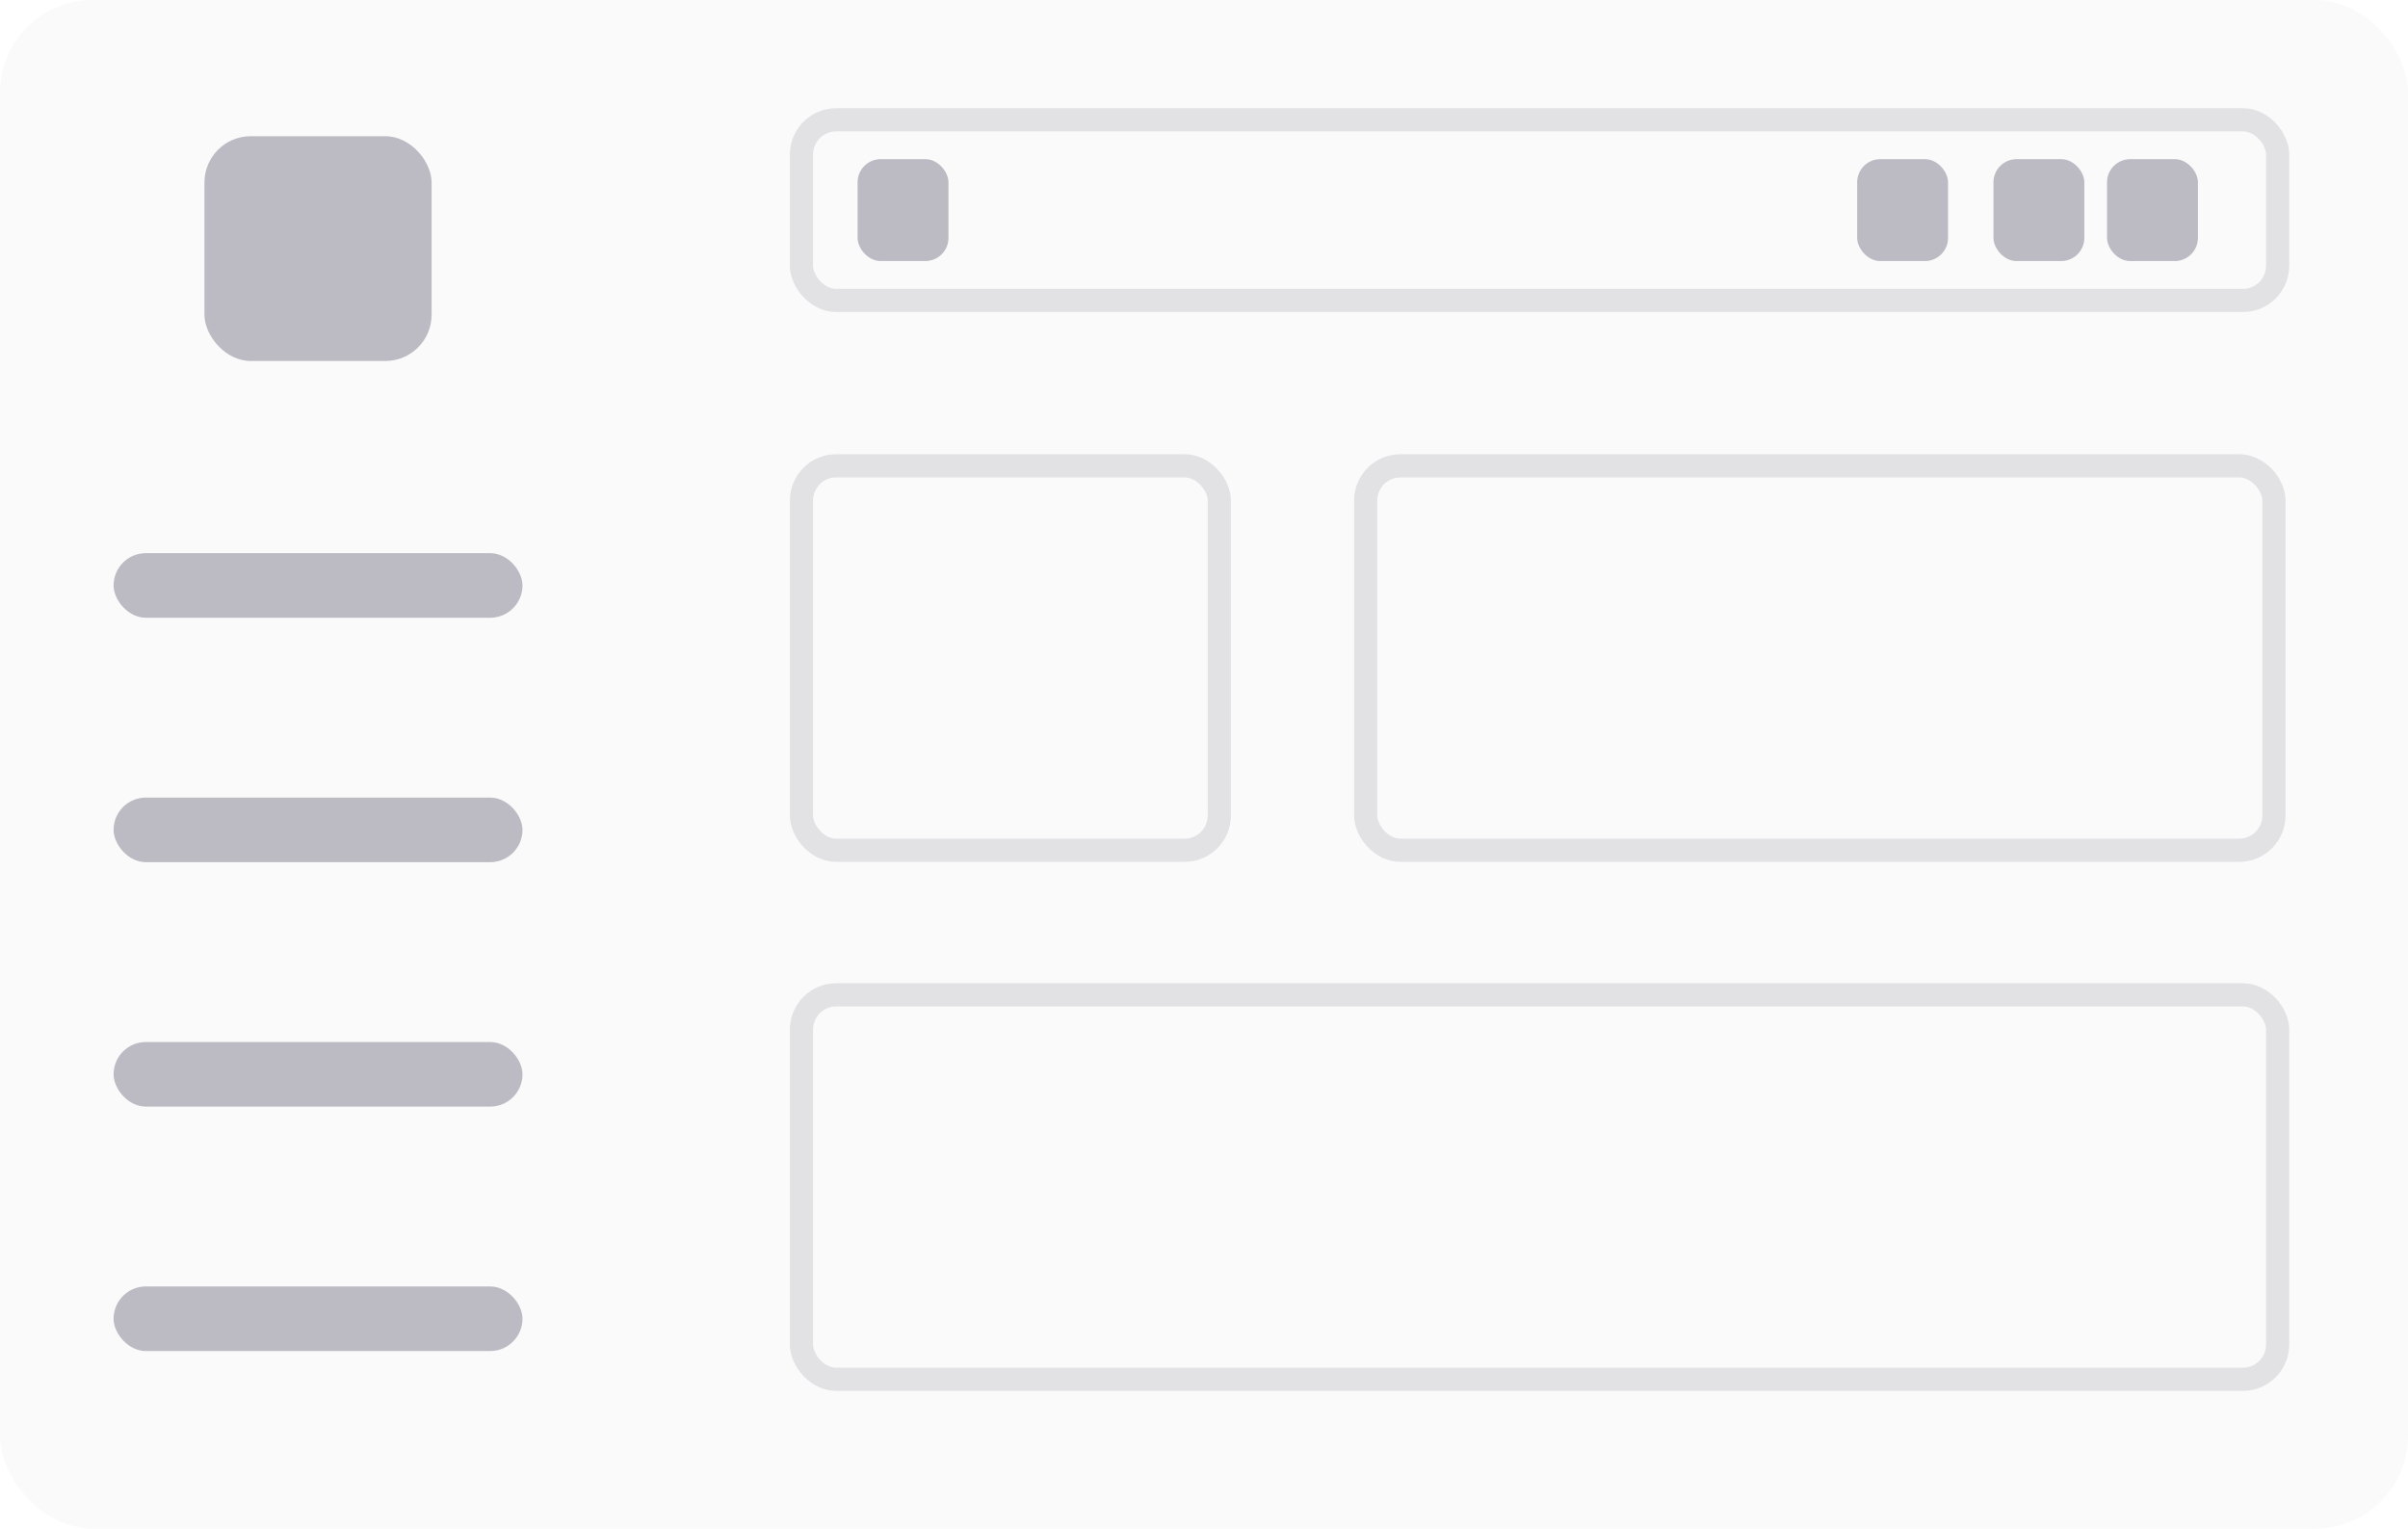
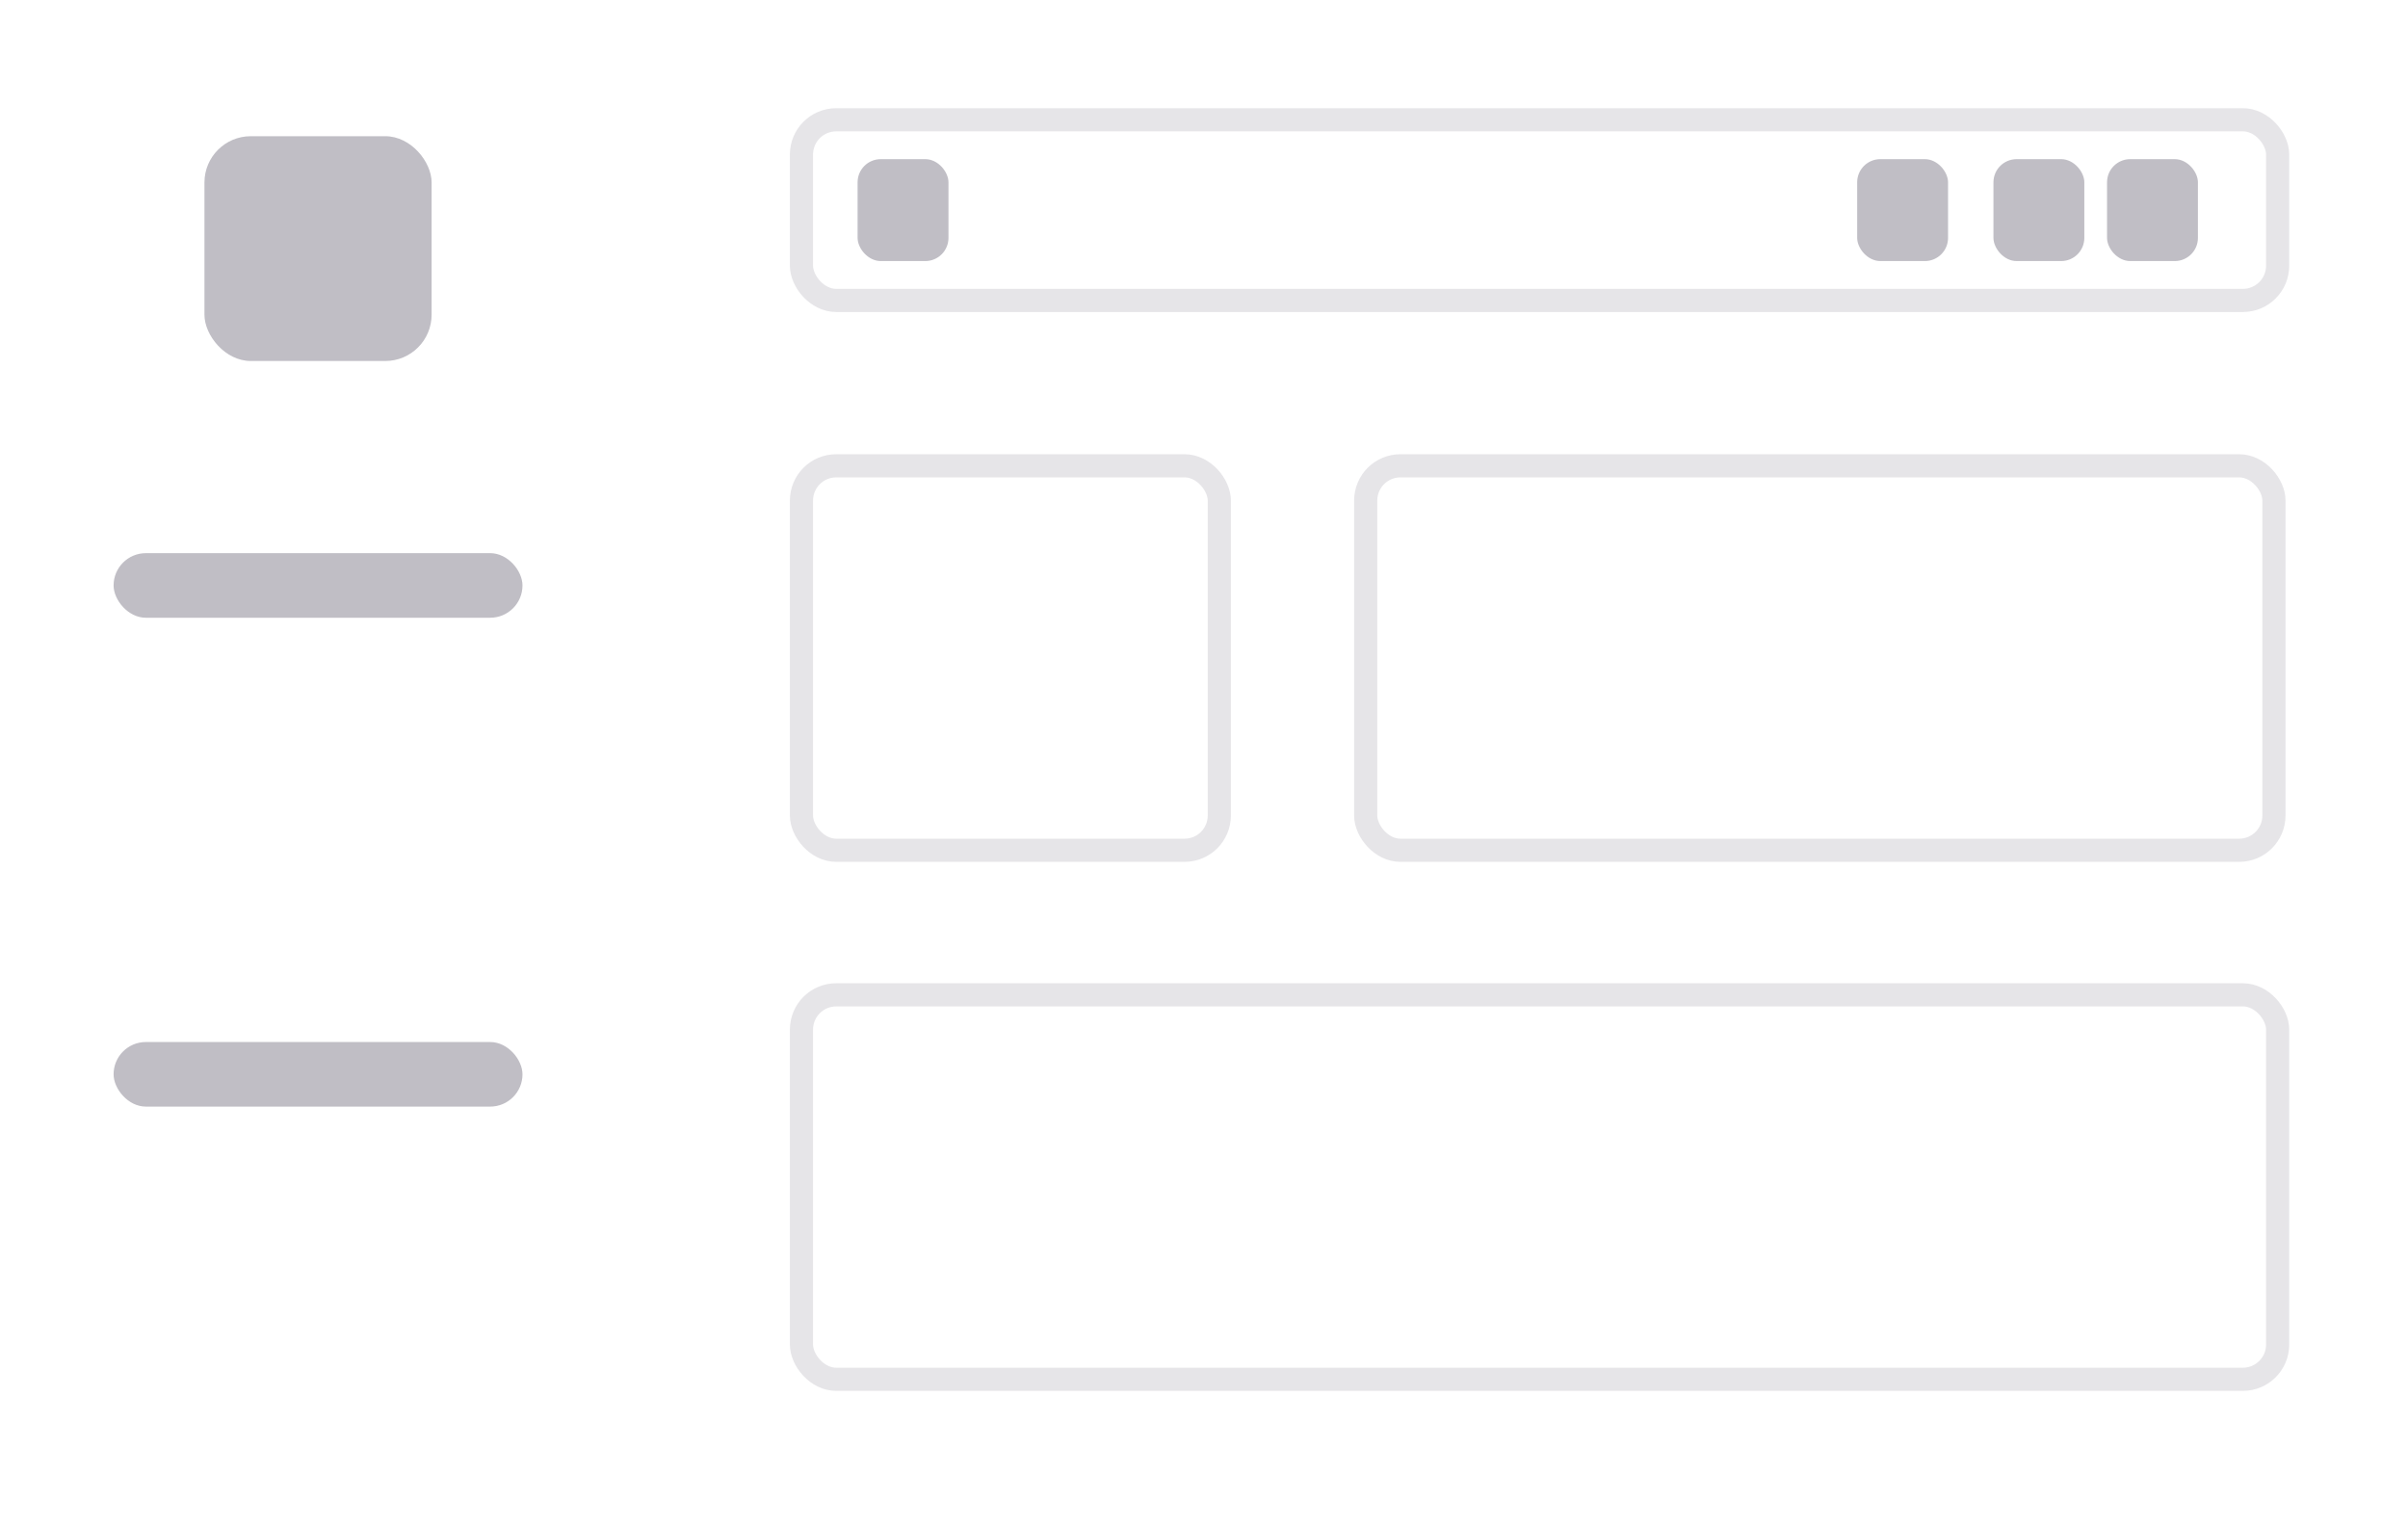
<svg xmlns="http://www.w3.org/2000/svg" width="104" height="66" viewBox="0 0 104 66" fill="none">
-   <rect width="104" height="66" rx="4" fill="#2E263D" fill-opacity="0.02" />
  <rect x="4.906" y="23.884" width="17.66" height="2.789" rx="1.395" fill="#2E263D" fill-opacity="0.3" />
  <rect x="8.83" y="5.881" width="9.811" height="9.706" rx="2" fill="#2E263D" fill-opacity="0.3" />
-   <rect x="4.906" y="34.438" width="17.66" height="2.789" rx="1.395" fill="#2E263D" fill-opacity="0.3" />
  <rect x="4.906" y="44.992" width="17.66" height="2.789" rx="1.395" fill="#2E263D" fill-opacity="0.3" />
-   <rect x="4.906" y="55.546" width="17.66" height="2.789" rx="1.395" fill="#2E263D" fill-opacity="0.3" />
  <rect x="34.615" y="5.172" width="63.755" height="7.8" rx="1.5" stroke="#2E263D" stroke-opacity="0.12" />
  <rect x="37.039" y="6.872" width="3.925" height="4.4" rx="1" fill="#2E263D" fill-opacity="0.3" />
  <rect x="80.21" y="6.872" width="3.925" height="4.4" rx="1" fill="#2E263D" fill-opacity="0.3" />
  <rect x="86.096" y="6.872" width="3.925" height="4.4" rx="1" fill="#2E263D" fill-opacity="0.3" />
  <rect x="91.002" y="6.872" width="3.925" height="4.4" rx="1" fill="#2E263D" fill-opacity="0.3" />
  <rect x="58.984" y="20.113" width="39.226" height="16.6" rx="1.5" stroke="#2E263D" stroke-opacity="0.12" />
  <rect x="34.615" y="20.113" width="18.046" height="16.6" rx="1.5" stroke="#2E263D" stroke-opacity="0.12" />
  <rect x="34.615" y="42.955" width="63.755" height="16.6" rx="1.5" stroke="#2E263D" stroke-opacity="0.12" />
</svg>